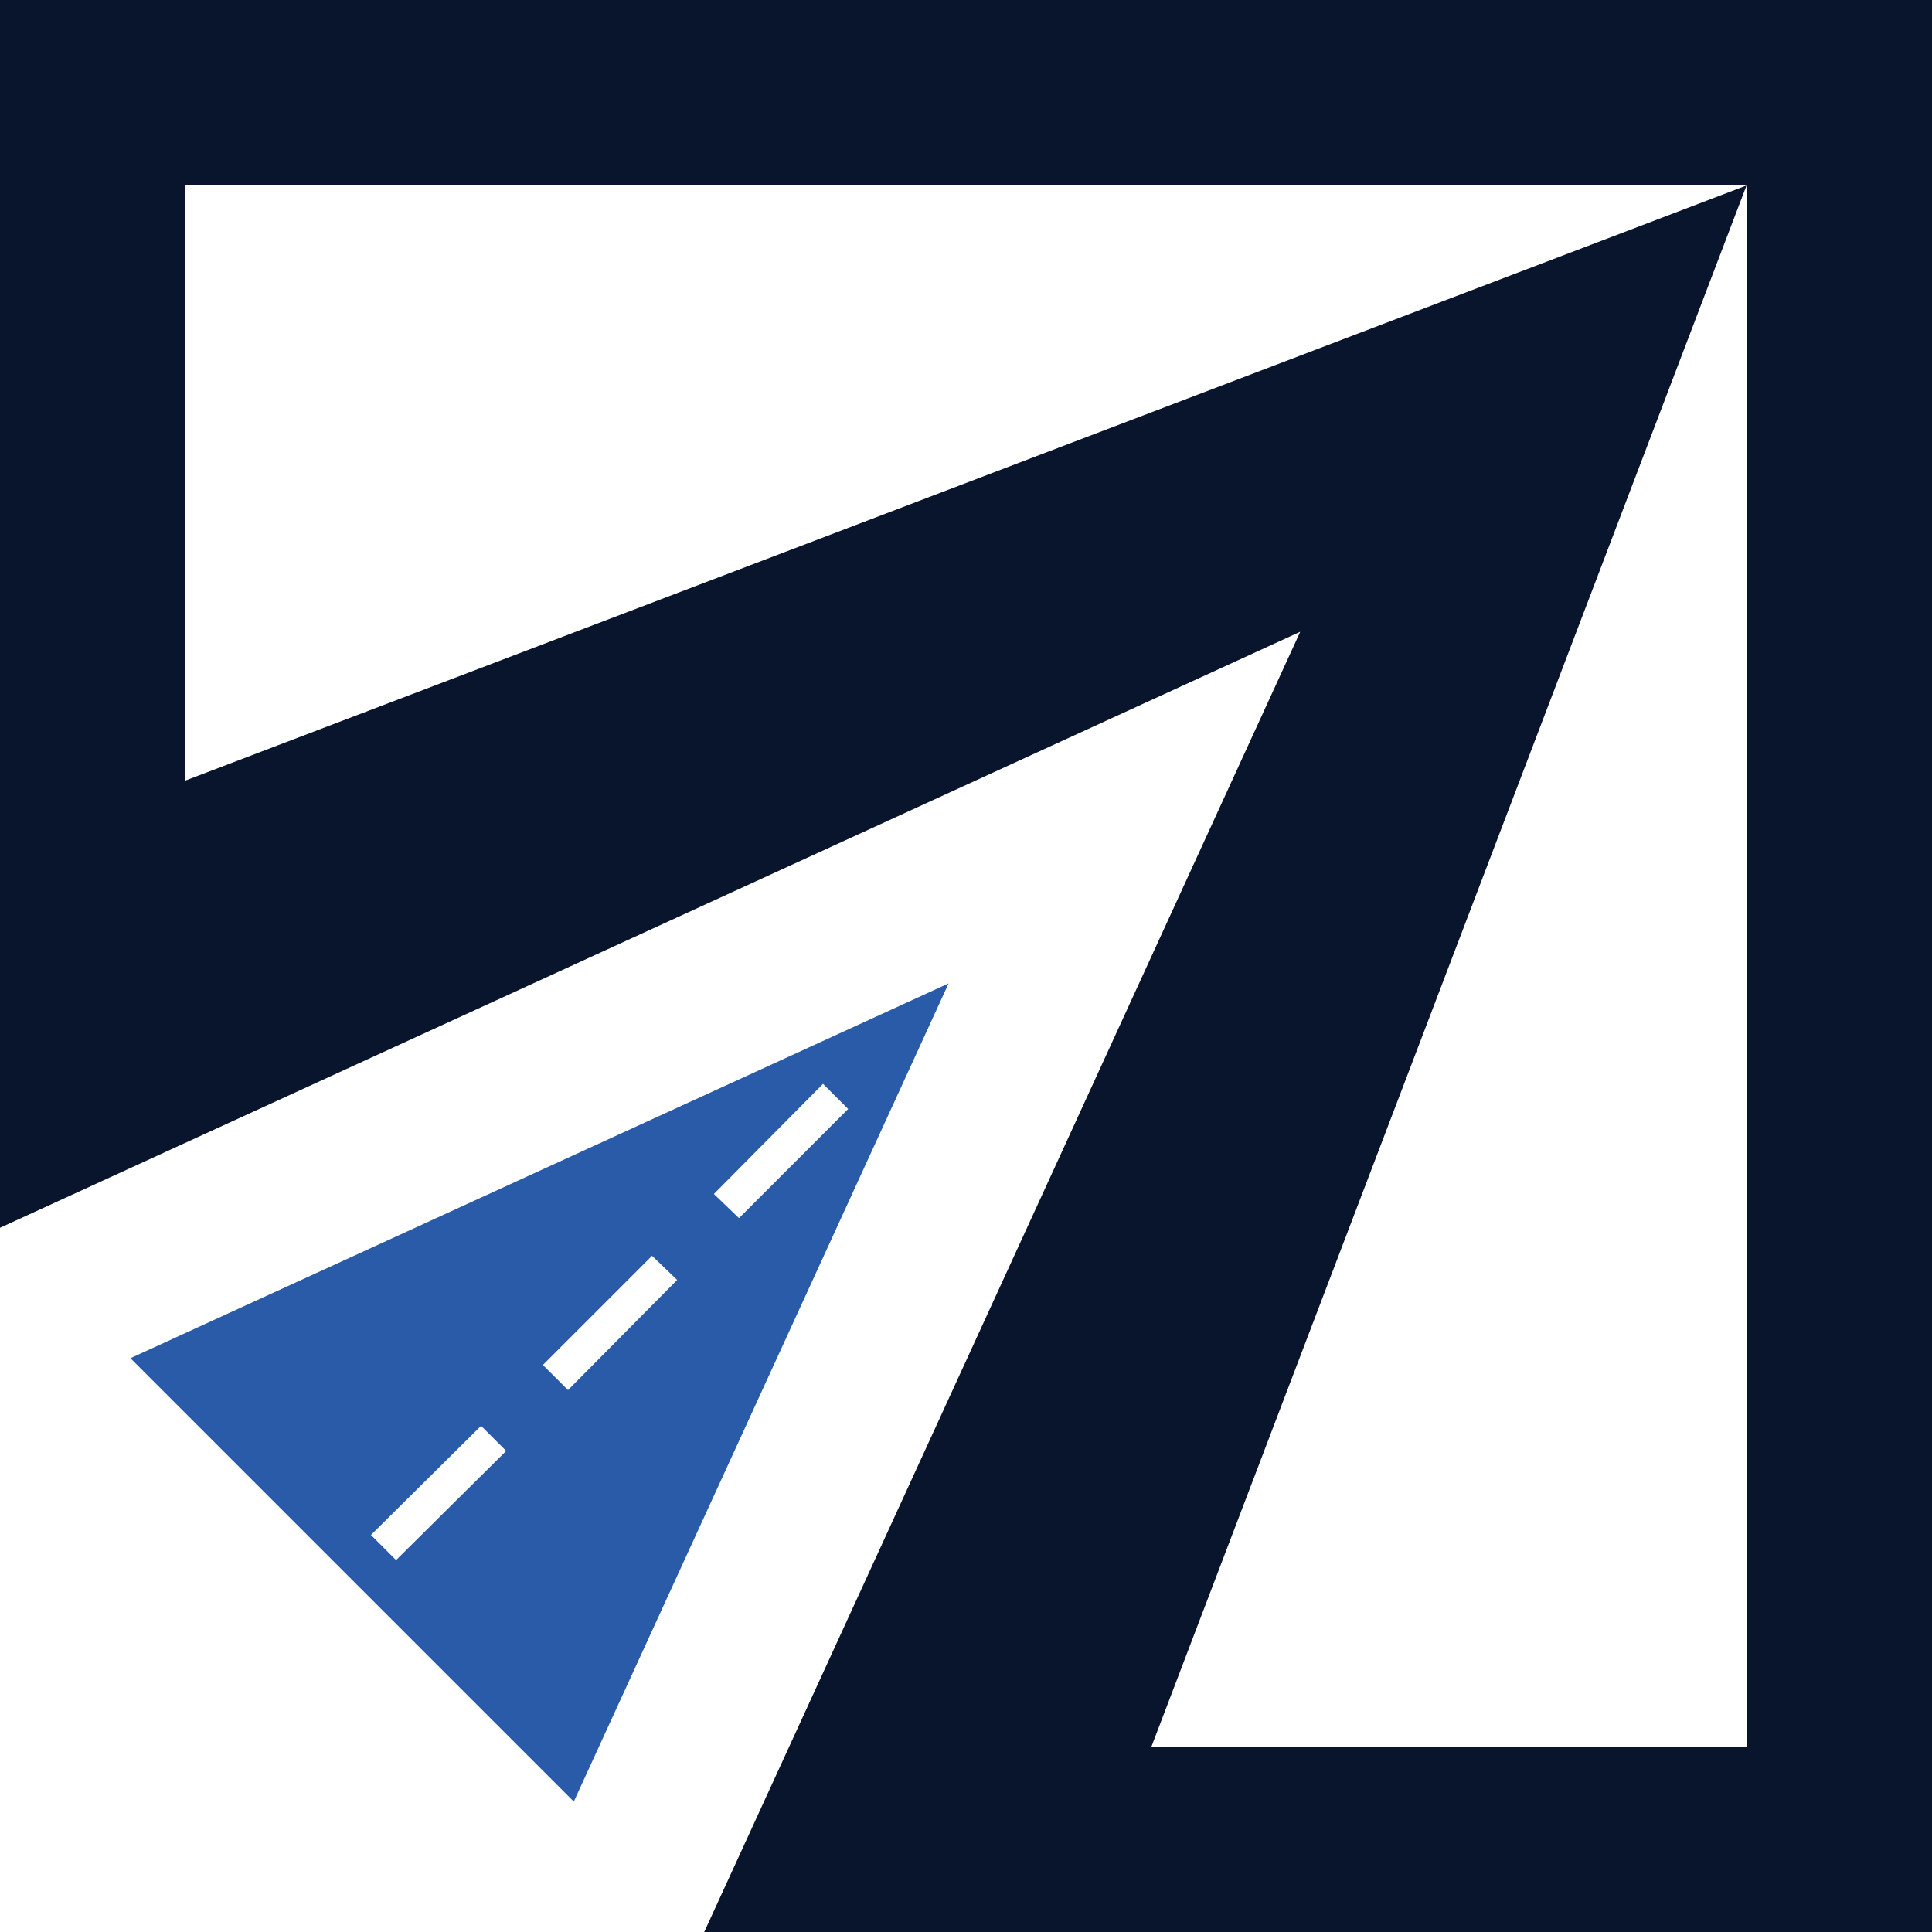
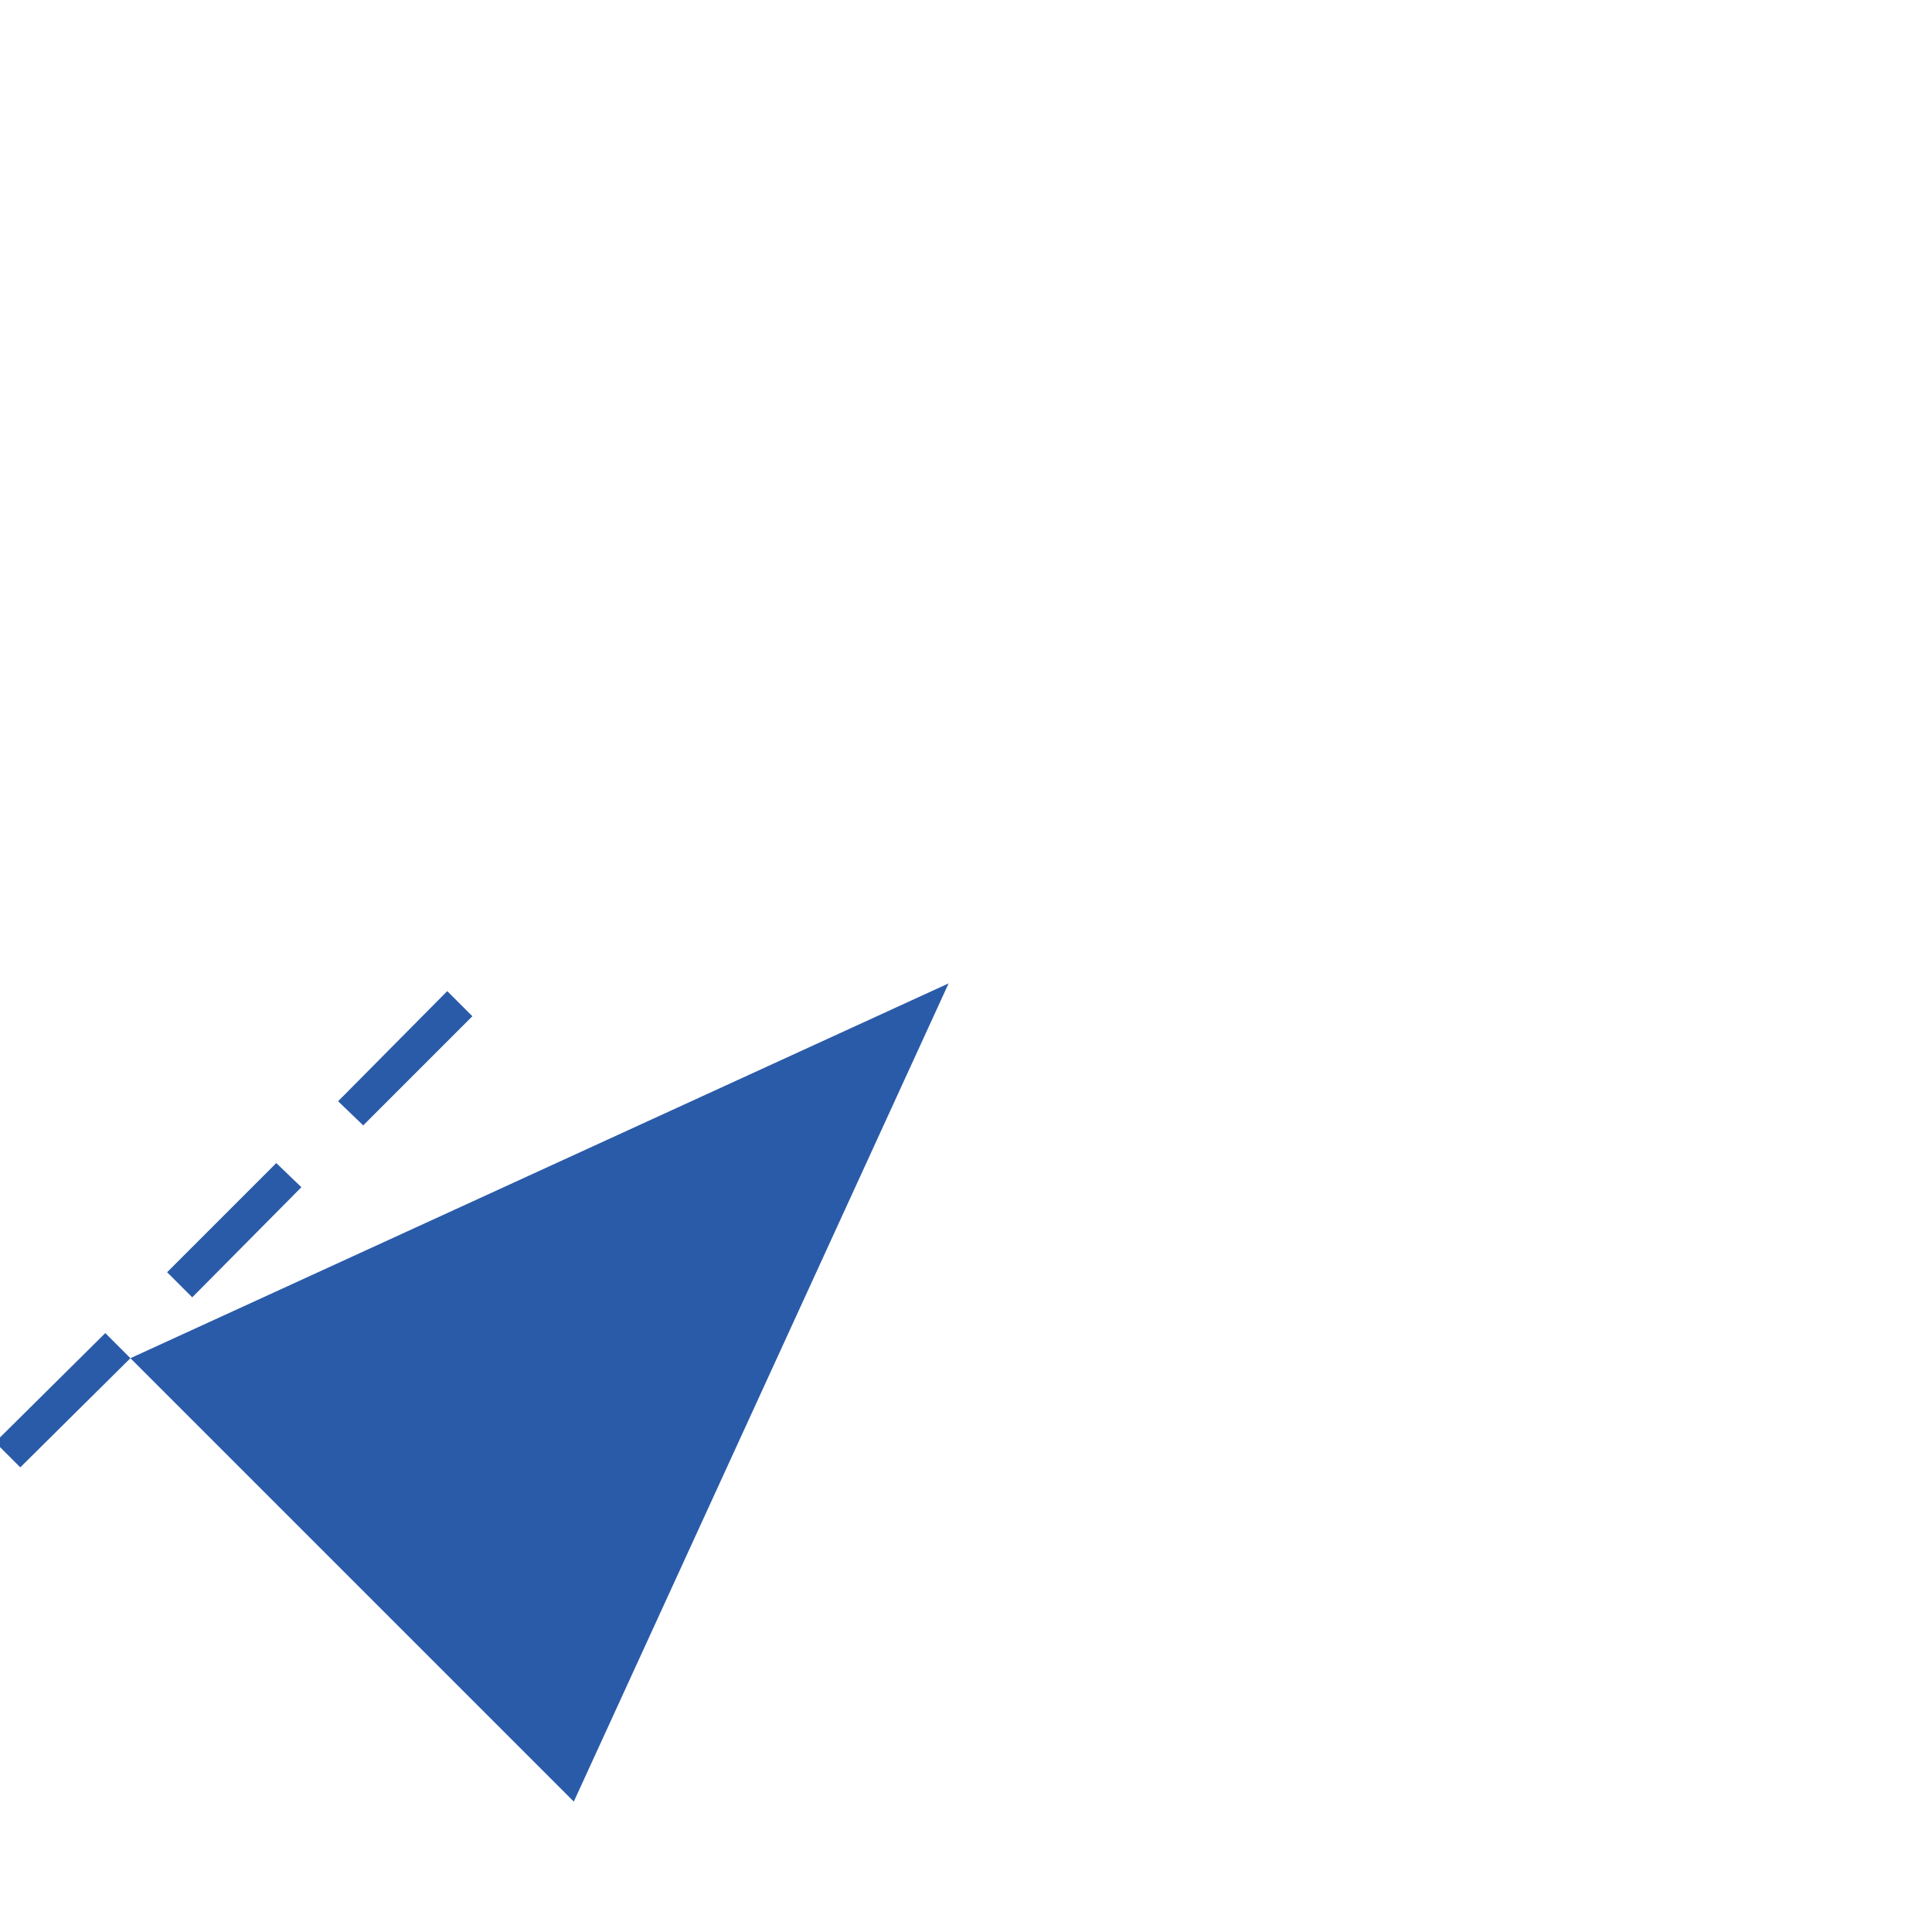
<svg xmlns="http://www.w3.org/2000/svg" viewBox="0 0 200 200" width="200" height="200">
  <title>freighter-broker-favicon</title>
  <style>		.s0 { fill: #2a5ba9 } 		.s1 { fill: #08152d } 	</style>
  <g id="Layer 1">
-     <path id="Layer copy" class="s0" d="m13.5 140.6l45.9 45.9 38.8-84.7zm38.9 9.6l-11.4 11.3-2.6-2.6 11.4-11.3zm17.7-17.7l-11.3 11.4-2.6-2.6 11.3-11.3zm6.4-6.4l-2.6-2.5 11.3-11.4 2.6 2.6z" />
-     <path class="s1" d="m0 0v127.1l134.6-61.7-61.7 134.6h127.1v-200zm119.2 180.8l61.6-161.6-161.6 61.6v-61.6h161.6v161.6z" />
+     <path id="Layer copy" class="s0" d="m13.5 140.6l45.9 45.9 38.8-84.7zl-11.4 11.3-2.6-2.6 11.4-11.3zm17.7-17.7l-11.3 11.4-2.6-2.6 11.3-11.3zm6.4-6.4l-2.6-2.5 11.3-11.4 2.6 2.6z" />
  </g>
</svg>